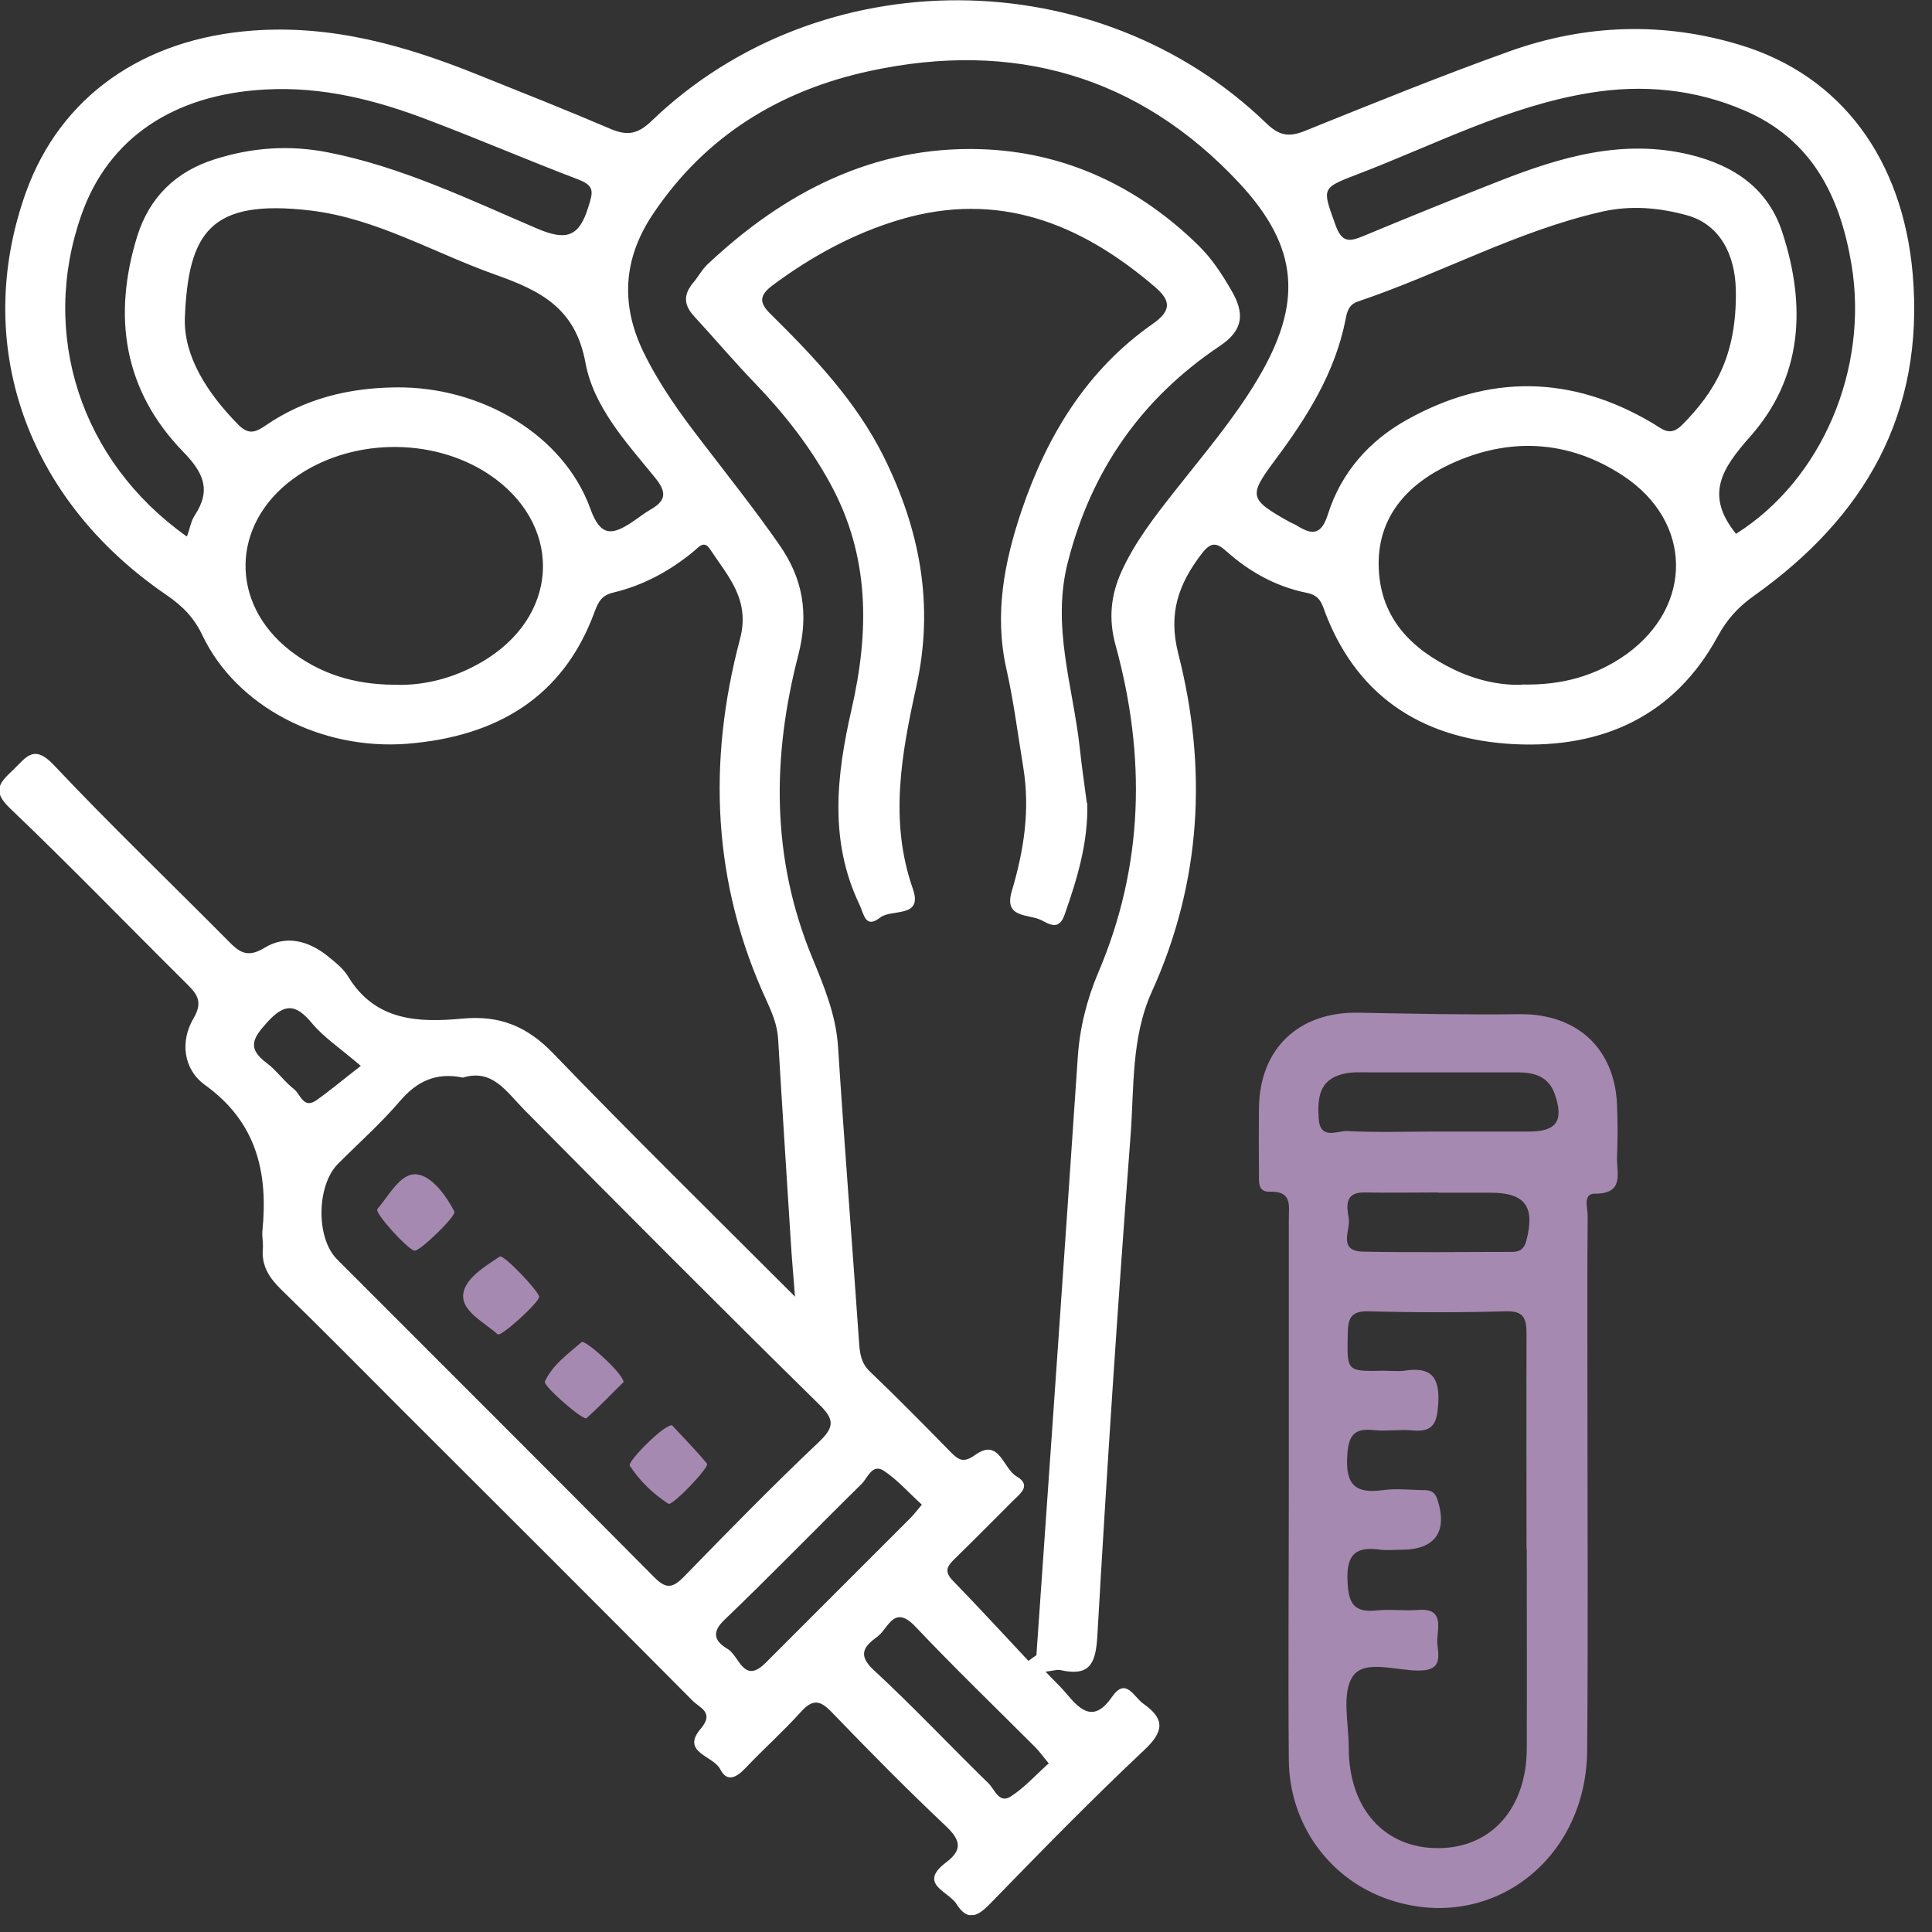
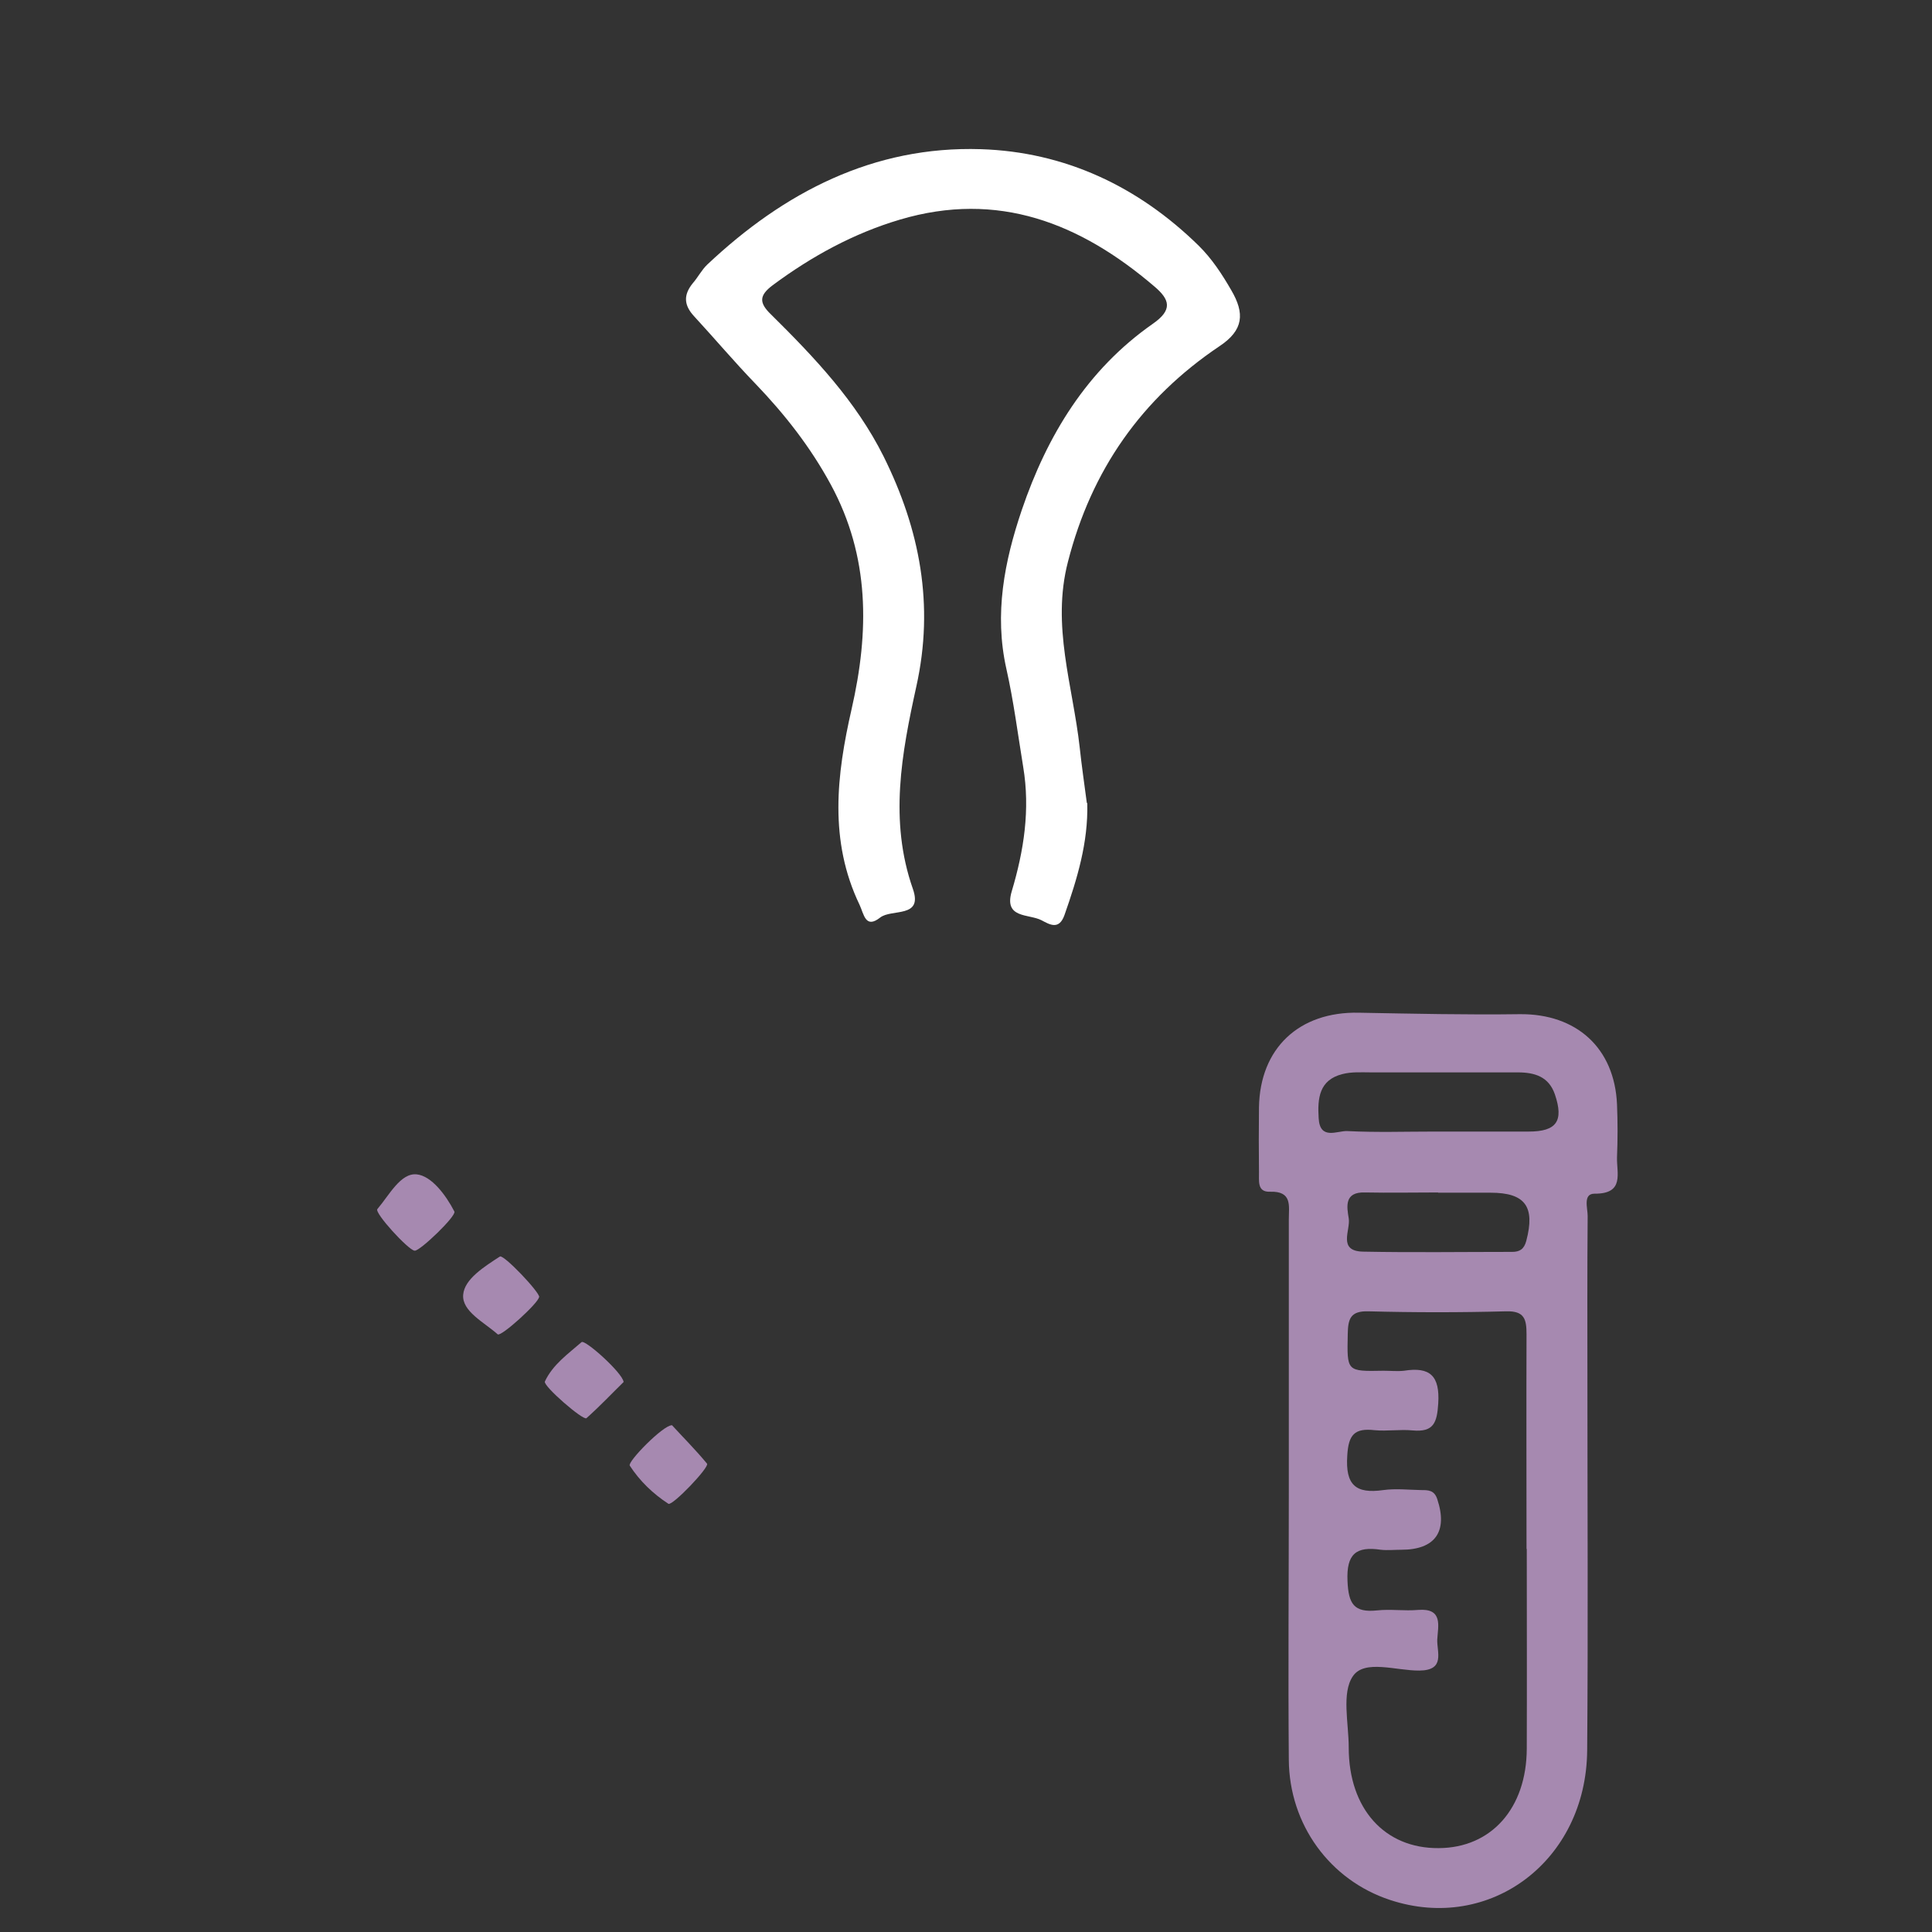
<svg xmlns="http://www.w3.org/2000/svg" width="79" height="79" viewBox="0 0 79 79" fill="none">
  <rect x="0" y="0" width="79" height="79" fill="#333333" stroke="none" />
  <g clip-path="url(#clip0_2798_1281)">
-     <path d="M42.748 68.35C43.158 68.78 43.419 69.02 43.648 69.3C44.228 70 44.769 70.4 45.468 69.39C46.038 68.56 46.358 69.39 46.758 69.67C47.639 70.29 47.599 70.8 46.788 71.56C44.629 73.59 42.559 75.71 40.489 77.84C39.968 78.38 39.559 78.57 39.108 77.85C38.788 77.34 37.519 77.04 38.678 76.16C39.368 75.64 39.288 75.25 38.678 74.67C37.078 73.16 35.529 71.59 33.998 70C33.538 69.52 33.228 69.47 32.758 69.99C32.038 70.79 31.229 71.51 30.479 72.3C30.119 72.68 29.729 72.9 29.448 72.34C29.169 71.79 27.819 71.66 28.659 70.68C29.218 70.02 28.619 69.84 28.328 69.55C24.378 65.57 20.409 61.61 16.439 57.65C14.799 56.01 13.168 54.35 11.498 52.73C11.008 52.25 10.688 51.76 10.748 51.06C10.768 50.82 10.709 50.58 10.729 50.34C10.969 47.95 10.498 45.89 8.388 44.37C7.498 43.73 7.358 42.59 7.908 41.65C8.348 40.91 8.008 40.6 7.568 40.16C5.178 37.79 2.838 35.37 0.408 33.05C-0.362 32.32 0.008 31.99 0.538 31.48C1.058 30.99 1.368 30.4 2.198 31.28C4.508 33.73 6.938 36.06 9.308 38.45C9.758 38.91 10.088 39.2 10.809 38.76C11.668 38.23 12.588 38.45 13.379 39.08C13.688 39.33 14.028 39.59 14.229 39.92C15.338 41.76 17.119 41.82 18.919 41.65C20.448 41.51 21.558 41.97 22.628 43.08C25.788 46.36 29.038 49.55 32.508 53.02C32.428 52.02 32.368 51.33 32.328 50.65C32.158 47.93 31.979 45.22 31.819 42.5C31.788 41.92 31.569 41.41 31.338 40.9C29.128 36.11 28.928 31.15 30.259 26.13C30.689 24.51 29.759 23.56 29.029 22.45C28.779 22.07 28.558 22.39 28.358 22.55C27.389 23.35 26.299 23.94 25.078 24.23C24.619 24.34 24.479 24.58 24.319 25C23.029 28.55 20.268 30.11 16.689 30.41C13.118 30.7 9.658 28.88 8.278 25.98C7.928 25.24 7.448 24.77 6.808 24.33C1.058 20.41 -1.152 14.05 1.058 7.87C2.468 3.94 5.858 1.58 10.338 1.25C13.598 1.01 16.599 1.87 19.549 3.06C21.369 3.79 23.189 4.51 24.988 5.28C25.659 5.56 26.088 5.48 26.639 4.95C33.519 -1.67 44.879 -1.63 51.779 5.04C52.298 5.54 52.688 5.62 53.339 5.36C56.118 4.24 58.898 3.11 61.718 2.1C64.819 0.99 68.008 0.88 71.159 1.84C75.319 3.1 77.799 6.55 78.209 11.18C78.709 16.92 76.249 21.15 71.709 24.37C71.079 24.82 70.618 25.32 70.239 26.02C68.459 29.29 65.519 30.6 61.938 30.43C58.339 30.25 55.589 28.63 54.218 25.13C54.059 24.71 53.998 24.35 53.428 24.24C52.188 23.99 51.099 23.39 50.158 22.55C49.739 22.17 49.508 22.16 49.139 22.64C48.199 23.87 47.758 25.06 48.178 26.72C49.379 31.42 49.129 36.07 47.099 40.55C46.248 42.43 46.379 44.48 46.228 46.45C45.709 53.28 45.258 60.11 44.868 66.94C44.798 68.08 44.519 68.55 43.358 68.29C43.228 68.26 43.069 68.32 42.718 68.36L42.748 68.35ZM42.059 67.91C42.169 67.83 42.269 67.75 42.379 67.68C42.949 59.54 43.519 51.39 44.069 43.25C44.148 42.03 44.449 40.85 44.908 39.77C46.779 35.38 46.858 30.91 45.618 26.39C45.319 25.31 45.419 24.34 45.858 23.37C46.408 22.16 47.218 21.12 48.038 20.08C49.199 18.6 50.428 17.17 51.398 15.55C53.269 12.43 53.148 10.14 50.669 7.48C46.548 3.07 41.419 1.64 35.578 2.9C31.898 3.69 28.828 5.56 26.689 8.77C25.468 10.6 25.369 12.49 26.338 14.45C26.979 15.75 27.819 16.92 28.698 18.06C29.768 19.46 30.869 20.84 31.869 22.28C32.819 23.64 33.089 25.07 32.639 26.8C31.569 30.94 31.529 35.08 33.209 39.15C33.688 40.32 34.188 41.5 34.269 42.82C34.529 46.85 34.849 50.88 35.129 54.91C35.158 55.36 35.218 55.75 35.578 56.09C36.709 57.17 37.798 58.28 38.898 59.4C39.218 59.72 39.419 59.82 39.879 59.49C40.868 58.78 41.008 60.05 41.569 60.37C42.199 60.74 41.709 61.08 41.408 61.38C40.618 62.17 39.828 62.97 39.029 63.75C38.728 64.04 38.599 64.26 38.959 64.63C40.008 65.71 41.029 66.82 42.059 67.92V67.91ZM18.919 44.06C17.819 43.84 17.038 44.22 16.349 45.03C15.569 45.94 14.668 46.74 13.819 47.59C12.948 48.47 12.909 50.61 13.778 51.49C18.099 55.82 22.439 60.14 26.738 64.48C27.218 64.97 27.488 64.96 27.959 64.48C29.768 62.62 31.588 60.76 33.478 58.97C34.129 58.35 34.129 58.04 33.478 57.41C29.428 53.43 25.428 49.41 21.428 45.37C20.698 44.63 20.128 43.68 18.909 44.07L18.919 44.06ZM70.978 11.88C70.959 10.42 70.329 9.17 68.969 8.8C67.838 8.49 66.698 8.39 65.528 8.65C62.029 9.44 58.889 11.2 55.519 12.33C55.148 12.46 55.078 12.75 55.019 13.07C54.589 15.25 53.438 17.07 52.139 18.81C51.048 20.28 51.069 20.41 52.709 21.33C52.809 21.39 52.928 21.43 53.029 21.49C53.648 21.88 54.029 21.89 54.298 21.03C54.839 19.32 55.989 18.02 57.538 17.16C60.889 15.29 64.258 15.34 67.569 17.3C67.978 17.54 68.278 17.88 68.788 17.37C70.099 16.04 71.028 14.56 70.978 11.86V11.88ZM7.558 13.03C7.518 14.55 8.438 16.04 9.748 17.37C10.159 17.78 10.438 17.69 10.858 17.4C12.459 16.3 14.258 15.86 16.189 15.84C19.698 15.8 23.049 17.79 24.139 20.8C24.549 21.95 25.029 21.89 25.828 21.36C26.099 21.18 26.349 20.98 26.628 20.82C27.288 20.44 27.229 20.07 26.768 19.51C25.599 18.08 24.268 16.63 23.939 14.83C23.529 12.6 22.108 11.89 20.279 11.24C17.759 10.35 15.389 8.93 12.709 8.61C8.588 8.12 7.698 9.5 7.558 13.02V13.03ZM16.119 28C17.409 28.05 18.748 27.69 19.959 26.91C22.939 24.98 22.948 21.37 19.998 19.4C17.659 17.84 14.258 17.91 11.989 19.58C9.448 21.44 9.378 24.66 11.858 26.6C13.069 27.54 14.448 27.99 16.128 28H16.119ZM62.218 27.99C63.858 28.03 65.258 27.64 66.508 26.75C69.249 24.77 69.209 21.33 66.379 19.46C64.129 17.97 61.678 17.87 59.298 18.98C57.559 19.79 56.279 21.15 56.379 23.27C56.468 25.29 57.718 26.54 59.438 27.37C60.349 27.81 61.319 28.03 62.228 28L62.218 27.99ZM70.999 21.82C74.499 19.61 76.418 15.09 75.709 10.82C75.239 8.02 74.099 5.71 71.338 4.52C69.299 3.64 67.159 3.44 64.989 3.8C61.639 4.35 58.639 5.93 55.498 7.13C54.008 7.7 54.069 7.69 54.608 9.2C54.868 9.92 55.169 9.89 55.728 9.66C57.578 8.89 59.428 8.14 61.288 7.41C63.809 6.42 66.359 5.66 69.118 6.33C70.909 6.77 72.299 7.71 72.879 9.5C73.859 12.49 73.719 15.43 71.558 17.86C70.409 19.16 69.698 20.24 70.989 21.83L70.999 21.82ZM7.648 21.93C7.768 21.6 7.808 21.31 7.958 21.08C8.648 20.04 8.328 19.33 7.478 18.46C5.058 15.96 4.598 12.94 5.608 9.67C6.108 8.06 7.198 7.01 8.788 6.51C10.299 6.03 11.838 5.92 13.409 6.23C16.419 6.82 19.169 8.15 21.948 9.34C23.139 9.85 23.678 9.71 24.058 8.46C24.248 7.86 24.328 7.6 23.648 7.34C21.599 6.56 19.578 5.69 17.518 4.91C15.379 4.09 13.188 3.53 10.848 3.66C7.098 3.86 4.428 5.65 3.328 8.79C1.618 13.65 3.288 18.85 7.628 21.93H7.648ZM37.699 61.53C37.148 61.03 36.699 60.51 36.139 60.14C35.669 59.83 35.478 60.43 35.239 60.67C33.358 62.52 31.518 64.42 29.619 66.24C29.029 66.8 29.288 67.15 29.759 67.43C30.229 67.71 30.409 68.89 31.299 68C33.279 66.02 35.258 64.04 37.239 62.06C37.368 61.93 37.489 61.77 37.699 61.52V61.53ZM42.879 72.1C42.629 71.8 42.489 71.6 42.328 71.44C40.688 69.8 39.019 68.19 37.428 66.51C36.548 65.58 36.319 66.6 35.879 66.92C35.379 67.29 35.019 67.64 35.728 68.29C37.339 69.78 38.849 71.39 40.419 72.92C40.669 73.16 40.849 73.77 41.328 73.46C41.889 73.1 42.349 72.58 42.889 72.1H42.879ZM14.748 43.58C13.868 42.83 13.219 42.4 12.748 41.83C12.079 41.03 11.629 41.02 10.909 41.82C10.309 42.48 10.118 42.88 10.909 43.47C11.319 43.78 11.618 44.22 12.028 44.54C12.289 44.75 12.409 45.36 12.938 44.99C13.489 44.6 13.998 44.17 14.758 43.58H14.748Z" fill="white" />
    <path d="M52.7 61.03C52.7 57.31 52.7 53.59 52.7 49.86C52.7 49.31 52.85 48.7 51.93 48.73C51.39 48.75 51.49 48.27 51.48 47.92C51.47 47.04 51.47 46.16 51.48 45.28C51.52 42.86 53.12 41.36 55.56 41.41C57.76 41.45 59.96 41.5 62.15 41.47C64.46 41.45 66.02 42.85 66.12 45.16C66.15 45.88 66.15 46.6 66.12 47.32C66.1 47.97 66.44 48.82 65.2 48.81C64.72 48.81 64.92 49.4 64.92 49.72C64.9 52 64.91 54.28 64.91 56.57C64.91 61.57 64.94 66.58 64.9 71.58C64.86 76.09 60.93 79.04 56.84 77.69C54.38 76.88 52.72 74.61 52.7 71.96C52.67 68.32 52.7 64.67 52.7 61.03ZM62.42 63.32C62.42 60.4 62.41 57.48 62.42 54.56C62.42 53.95 62.34 53.6 61.59 53.62C59.71 53.67 57.83 53.67 55.95 53.62C55.21 53.6 55.12 53.94 55.11 54.55C55.08 56.08 55.05 56.08 56.57 56.05C56.85 56.05 57.14 56.08 57.41 56.05C58.48 55.88 58.88 56.26 58.81 57.39C58.76 58.18 58.62 58.57 57.76 58.49C57.24 58.44 56.72 58.53 56.2 58.48C55.39 58.39 55.14 58.66 55.09 59.52C55.01 60.72 55.43 61.09 56.56 60.93C57.07 60.86 57.6 60.92 58.12 60.93C58.4 60.93 58.65 60.93 58.77 61.3C59.21 62.62 58.69 63.37 57.3 63.37C57.02 63.37 56.73 63.4 56.46 63.37C55.45 63.22 55.05 63.54 55.1 64.65C55.14 65.58 55.36 65.95 56.31 65.85C56.86 65.79 57.43 65.88 57.99 65.83C59.02 65.75 58.8 66.49 58.77 67.04C58.75 67.55 59.11 68.3 58.04 68.31C57.1 68.32 55.79 67.84 55.32 68.54C54.85 69.23 55.15 70.46 55.15 71.46C55.15 73.96 56.62 75.59 58.83 75.57C60.98 75.56 62.42 73.94 62.43 71.51C62.44 68.79 62.43 66.07 62.43 63.35L62.42 63.32ZM58.68 46.27C59.96 46.27 61.23 46.27 62.51 46.27C63.65 46.27 63.95 45.84 63.58 44.75C63.33 44.02 62.75 43.85 62.06 43.85C60.07 43.85 58.07 43.85 56.08 43.85C55.68 43.85 55.27 43.82 54.89 43.92C53.94 44.16 53.87 44.91 53.92 45.72C53.97 46.64 54.68 46.23 55.09 46.25C56.28 46.31 57.48 46.27 58.68 46.27ZM58.81 48.76C57.81 48.76 56.82 48.78 55.82 48.76C54.96 48.73 55.07 49.34 55.15 49.82C55.23 50.3 54.68 51.16 55.74 51.18C57.77 51.22 59.8 51.19 61.83 51.19C62.14 51.19 62.32 51.08 62.41 50.74C62.78 49.34 62.37 48.77 60.95 48.77C60.23 48.77 59.52 48.77 58.8 48.77L58.81 48.76Z" fill="#A689B0" />
    <path d="M44.459 32.85C44.499 34.45 44.049 35.93 43.529 37.41C43.309 38.04 42.929 37.81 42.589 37.63C42.069 37.36 41.039 37.57 41.369 36.45C41.869 34.78 42.129 33.1 41.839 31.36C41.619 30.02 41.449 28.67 41.149 27.34C40.649 25.1 41.069 22.96 41.779 20.86C42.819 17.8 44.449 15.12 47.139 13.24C47.959 12.67 47.839 12.25 47.199 11.71C44.169 9.12 40.809 7.79 36.799 8.98C34.909 9.54 33.189 10.48 31.599 11.66C31.039 12.08 31.029 12.38 31.529 12.86C33.299 14.61 34.999 16.4 36.129 18.66C37.619 21.66 38.209 24.74 37.469 28.07C36.869 30.8 36.349 33.56 37.329 36.35C37.749 37.56 36.459 37.15 35.989 37.52C35.389 37.99 35.329 37.39 35.149 37C33.889 34.38 34.209 31.68 34.819 29.01C35.549 25.82 35.569 22.76 33.969 19.81C33.139 18.28 32.089 16.94 30.889 15.69C30.029 14.8 29.229 13.85 28.389 12.94C27.959 12.48 27.939 12.06 28.329 11.58C28.539 11.34 28.689 11.04 28.919 10.82C32.059 7.86 35.719 5.96 40.109 6.1C43.539 6.21 46.539 7.62 49.009 10.04C49.549 10.57 49.969 11.21 50.349 11.87C50.899 12.81 50.859 13.5 49.859 14.16C46.679 16.3 44.629 19.22 43.669 22.97C42.989 25.59 43.869 28.04 44.149 30.56C44.229 31.31 44.339 32.06 44.439 32.82L44.459 32.85Z" fill="white" />
    <path d="M16.95 51.14C16.69 51.11 15.3 49.59 15.43 49.44C15.91 48.88 16.38 47.95 17.04 48.02C17.64 48.08 18.23 48.86 18.58 49.54C18.67 49.72 17.17 51.16 16.96 51.14H16.95Z" fill="#A689B0" />
    <path d="M22.04 53.04C22.02 53.28 20.48 54.68 20.35 54.56C19.8 54.07 18.88 53.62 18.94 52.94C18.99 52.3 19.81 51.79 20.44 51.38C20.59 51.28 22.07 52.84 22.05 53.04H22.04Z" fill="#A689B0" />
    <path d="M27.471 58.27C27.911 58.75 28.441 59.28 28.911 59.85C29.021 59.99 27.491 61.59 27.331 61.49C26.701 61.08 26.161 60.56 25.751 59.93C25.651 59.77 27.121 58.27 27.471 58.28V58.27Z" fill="#A689B0" />
    <path d="M25.51 56.5C25.04 56.96 24.53 57.5 23.98 57.99C23.85 58.1 22.2 56.67 22.28 56.49C22.6 55.8 23.23 55.36 23.78 54.88C23.92 54.76 25.46 56.14 25.5 56.51L25.51 56.5Z" fill="#A689B0" />
  </g>
  <defs>
    <clipPath id="clip0_2798_1281">
      <rect width="78.29" height="78.31" fill="white" />
    </clipPath>
  </defs>
</svg>